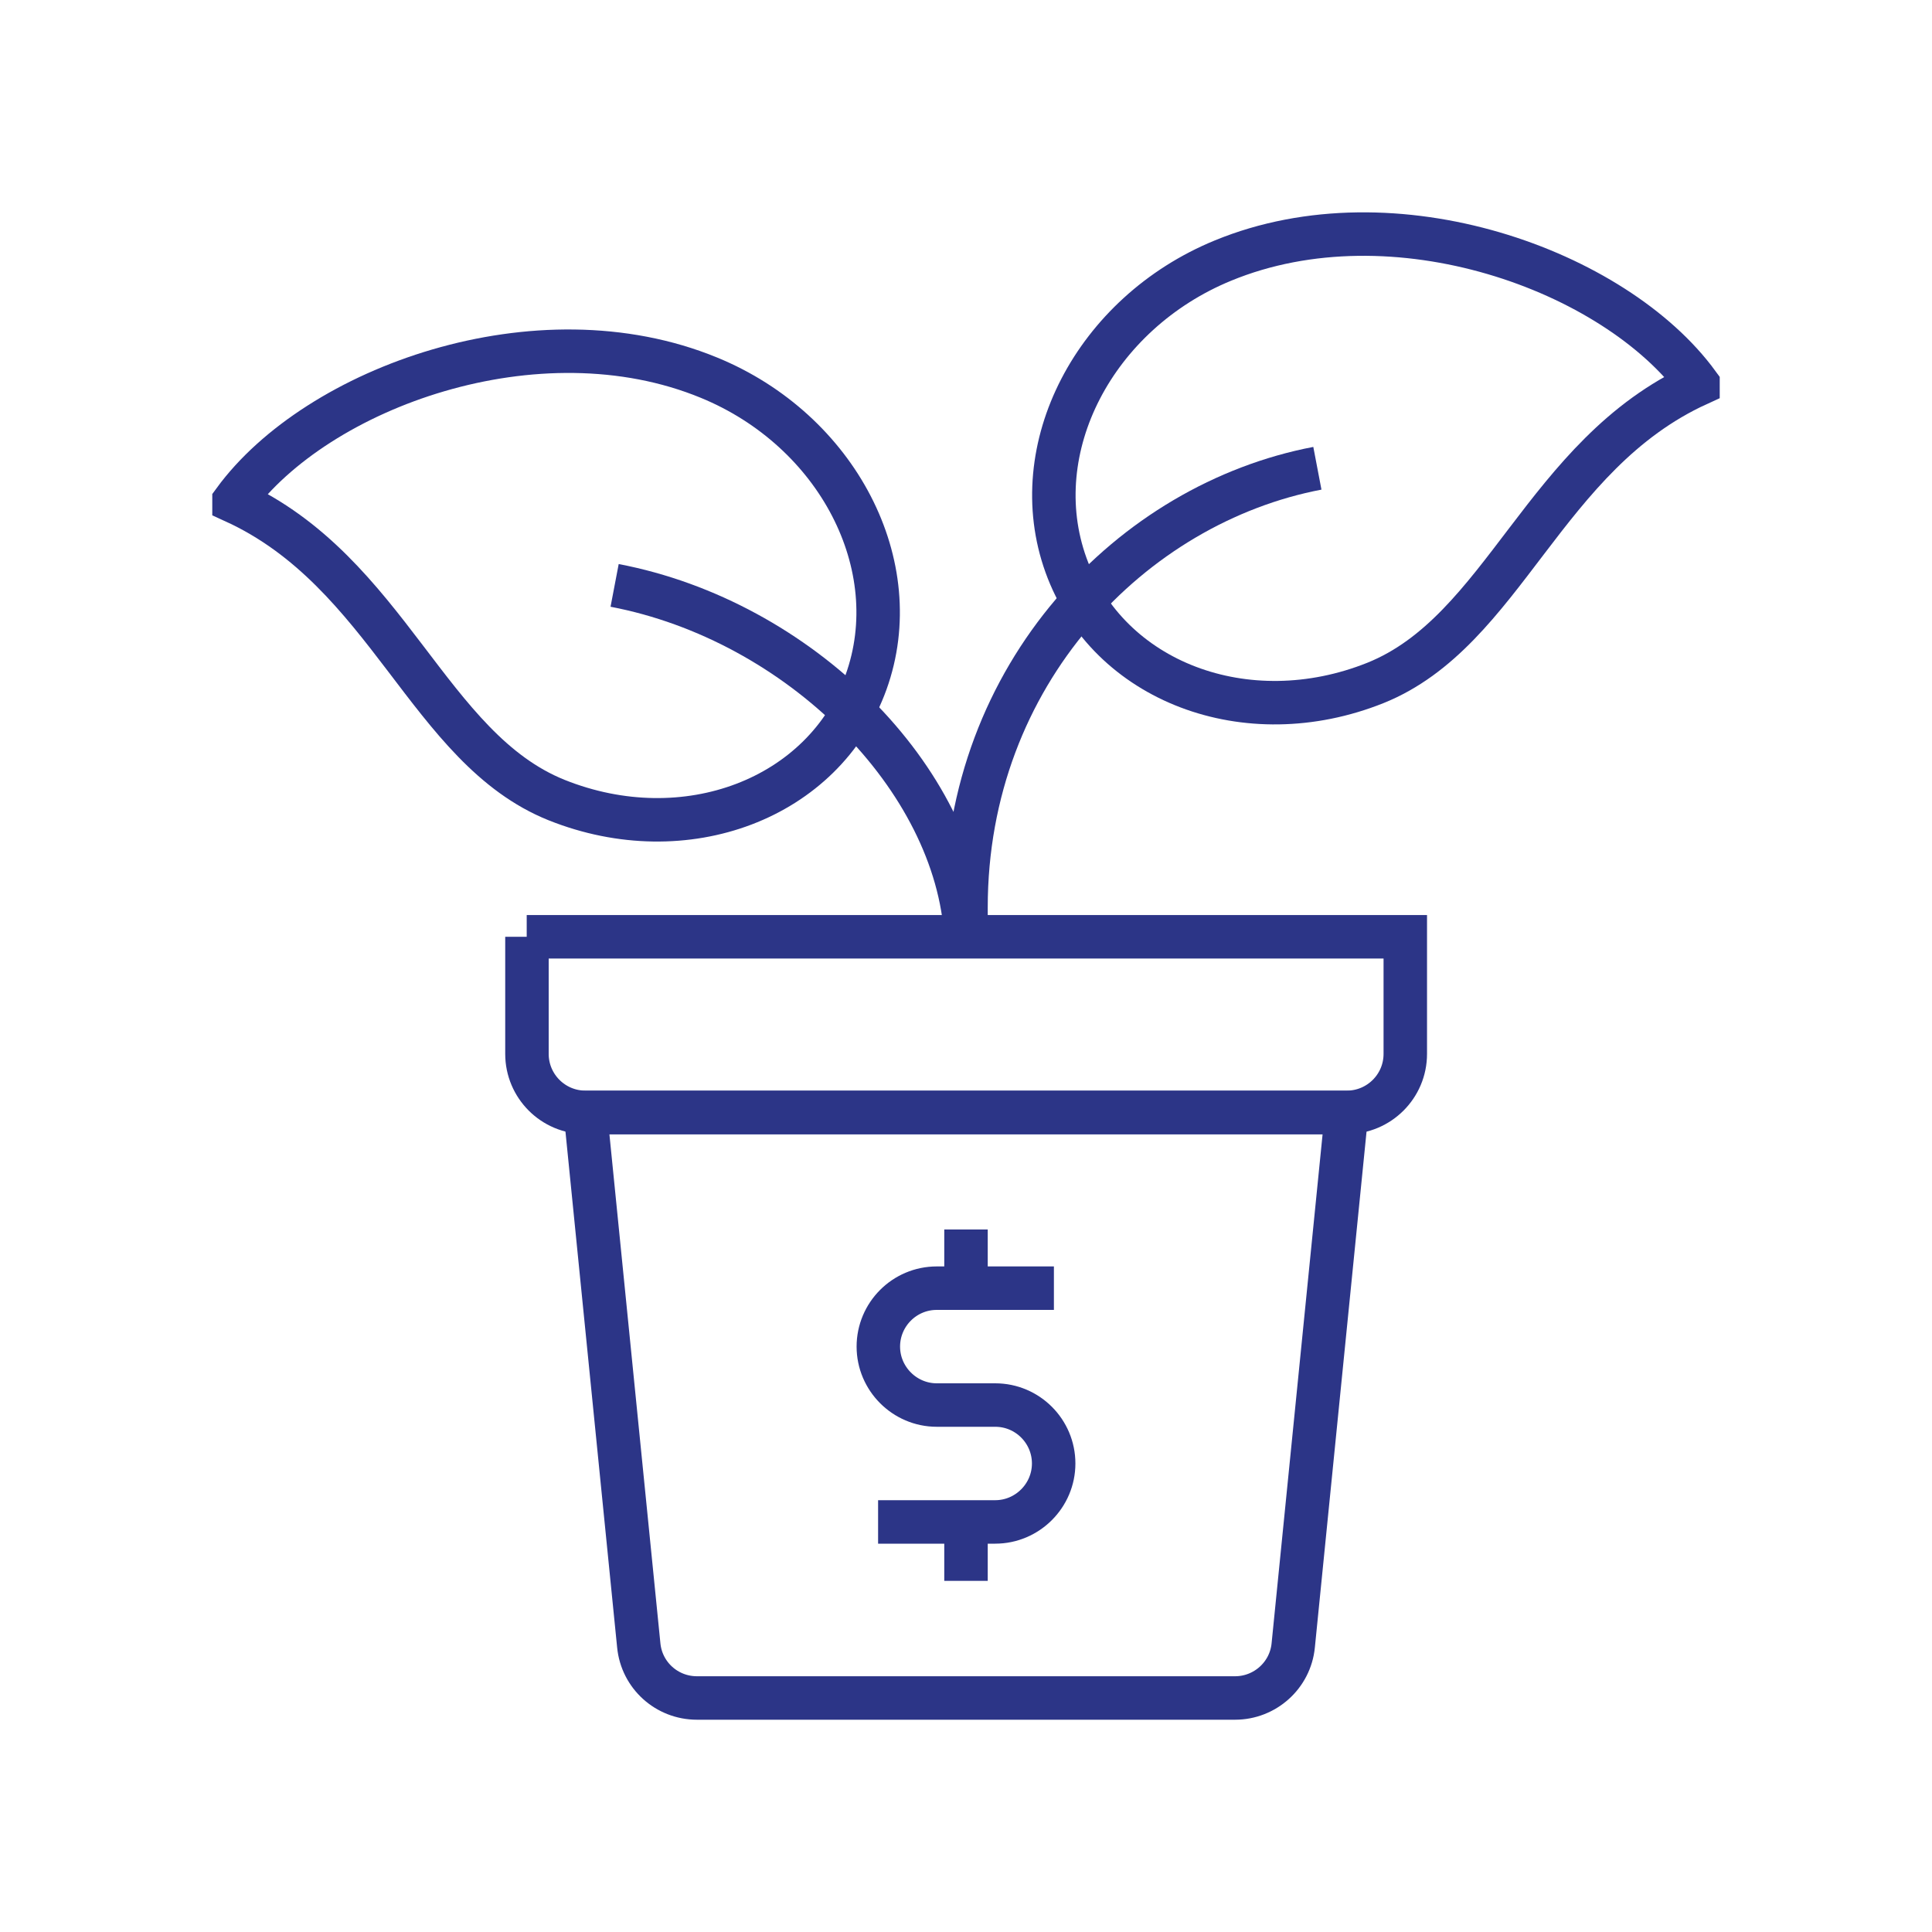
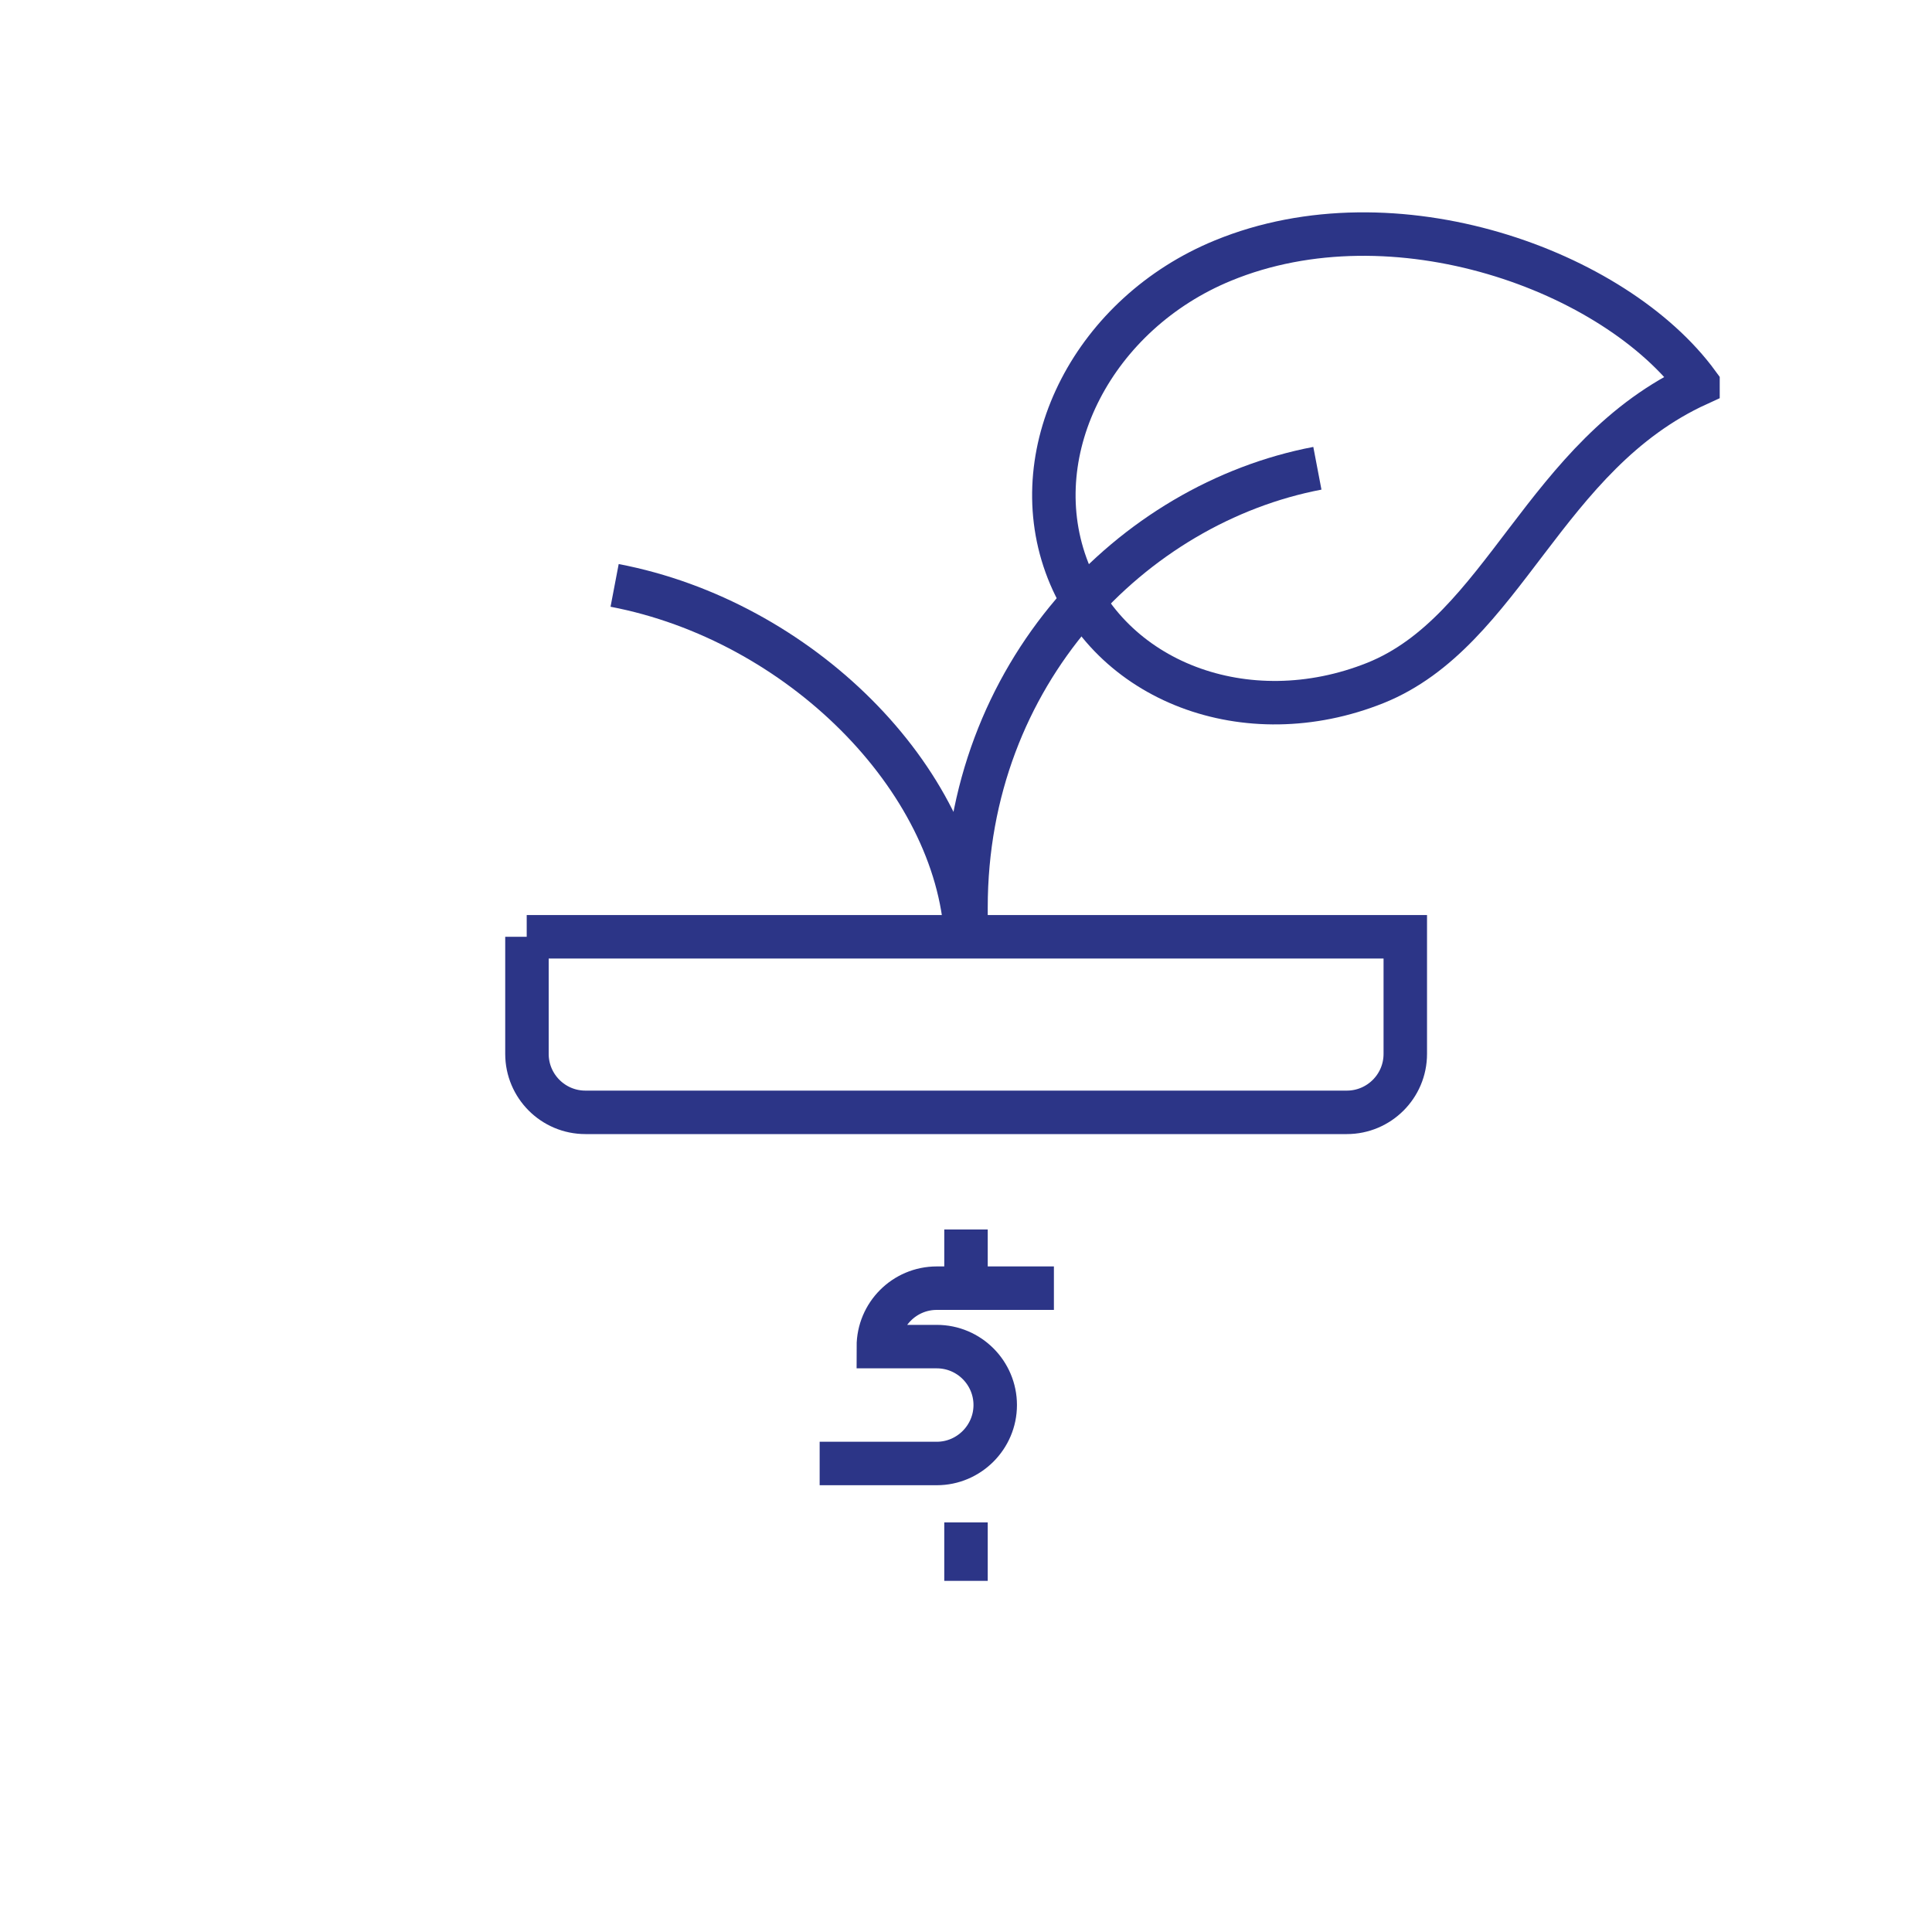
<svg xmlns="http://www.w3.org/2000/svg" id="Layer_1" viewBox="0 0 80 80">
  <defs>
    <style>.cls-1{fill:none;stroke:#2c3587;stroke-miterlimit:10;stroke-width:1.8px;}</style>
  </defs>
-   <path class="cls-1" d="M43.64,53.34h-4.85c-1.34,0-2.42,1.09-2.42,2.42s1.09,2.42,2.42,2.42h2.42c1.34,0,2.42,1.09,2.42,2.42s-1.09,2.42-2.42,2.42h-4.85" />
+   <path class="cls-1" d="M43.64,53.34h-4.85c-1.34,0-2.42,1.09-2.42,2.42h2.42c1.34,0,2.42,1.09,2.42,2.42s-1.09,2.42-2.42,2.42h-4.85" />
  <line class="cls-1" x1="40" y1="50.91" x2="40" y2="53.34" />
  <line class="cls-1" x1="40" y1="63.04" x2="40" y2="65.46" />
-   <path class="cls-1" d="M51.14,70.31H28.86c-1.25,0-2.29-.94-2.41-2.18l-2.21-22.06h31.52l-2.21,22.06c-.12,1.24-1.17,2.18-2.41,2.18Z" />
  <path class="cls-1" d="M54.55,19.39c-7.65,1.46-14.55,8.49-14.55,18.19v1.21h0c-.38-6.57-6.9-13.09-14.55-14.55" />
-   <path class="cls-1" d="M9.69,20.75c3.44-4.71,12.58-8.03,19.67-5.11,5.31,2.18,8.24,7.78,6.5,12.61-1.74,4.83-7.48,7.01-12.81,4.88-5.33-2.14-6.96-9.45-13.36-12.37Z" />
  <path class="cls-1" d="M70.31,15.9c-3.44-4.71-12.58-8.03-19.67-5.11-5.31,2.18-8.24,7.78-6.5,12.61,1.74,4.83,7.48,7.01,12.81,4.88,5.33-2.14,6.96-9.45,13.36-12.37Z" />
  <path class="cls-1" d="M21.81,38.79H58.19v4.85c0,1.34-1.09,2.42-2.42,2.42H24.24c-1.34,0-2.42-1.09-2.42-2.42v-4.85h0Z" />
</svg>